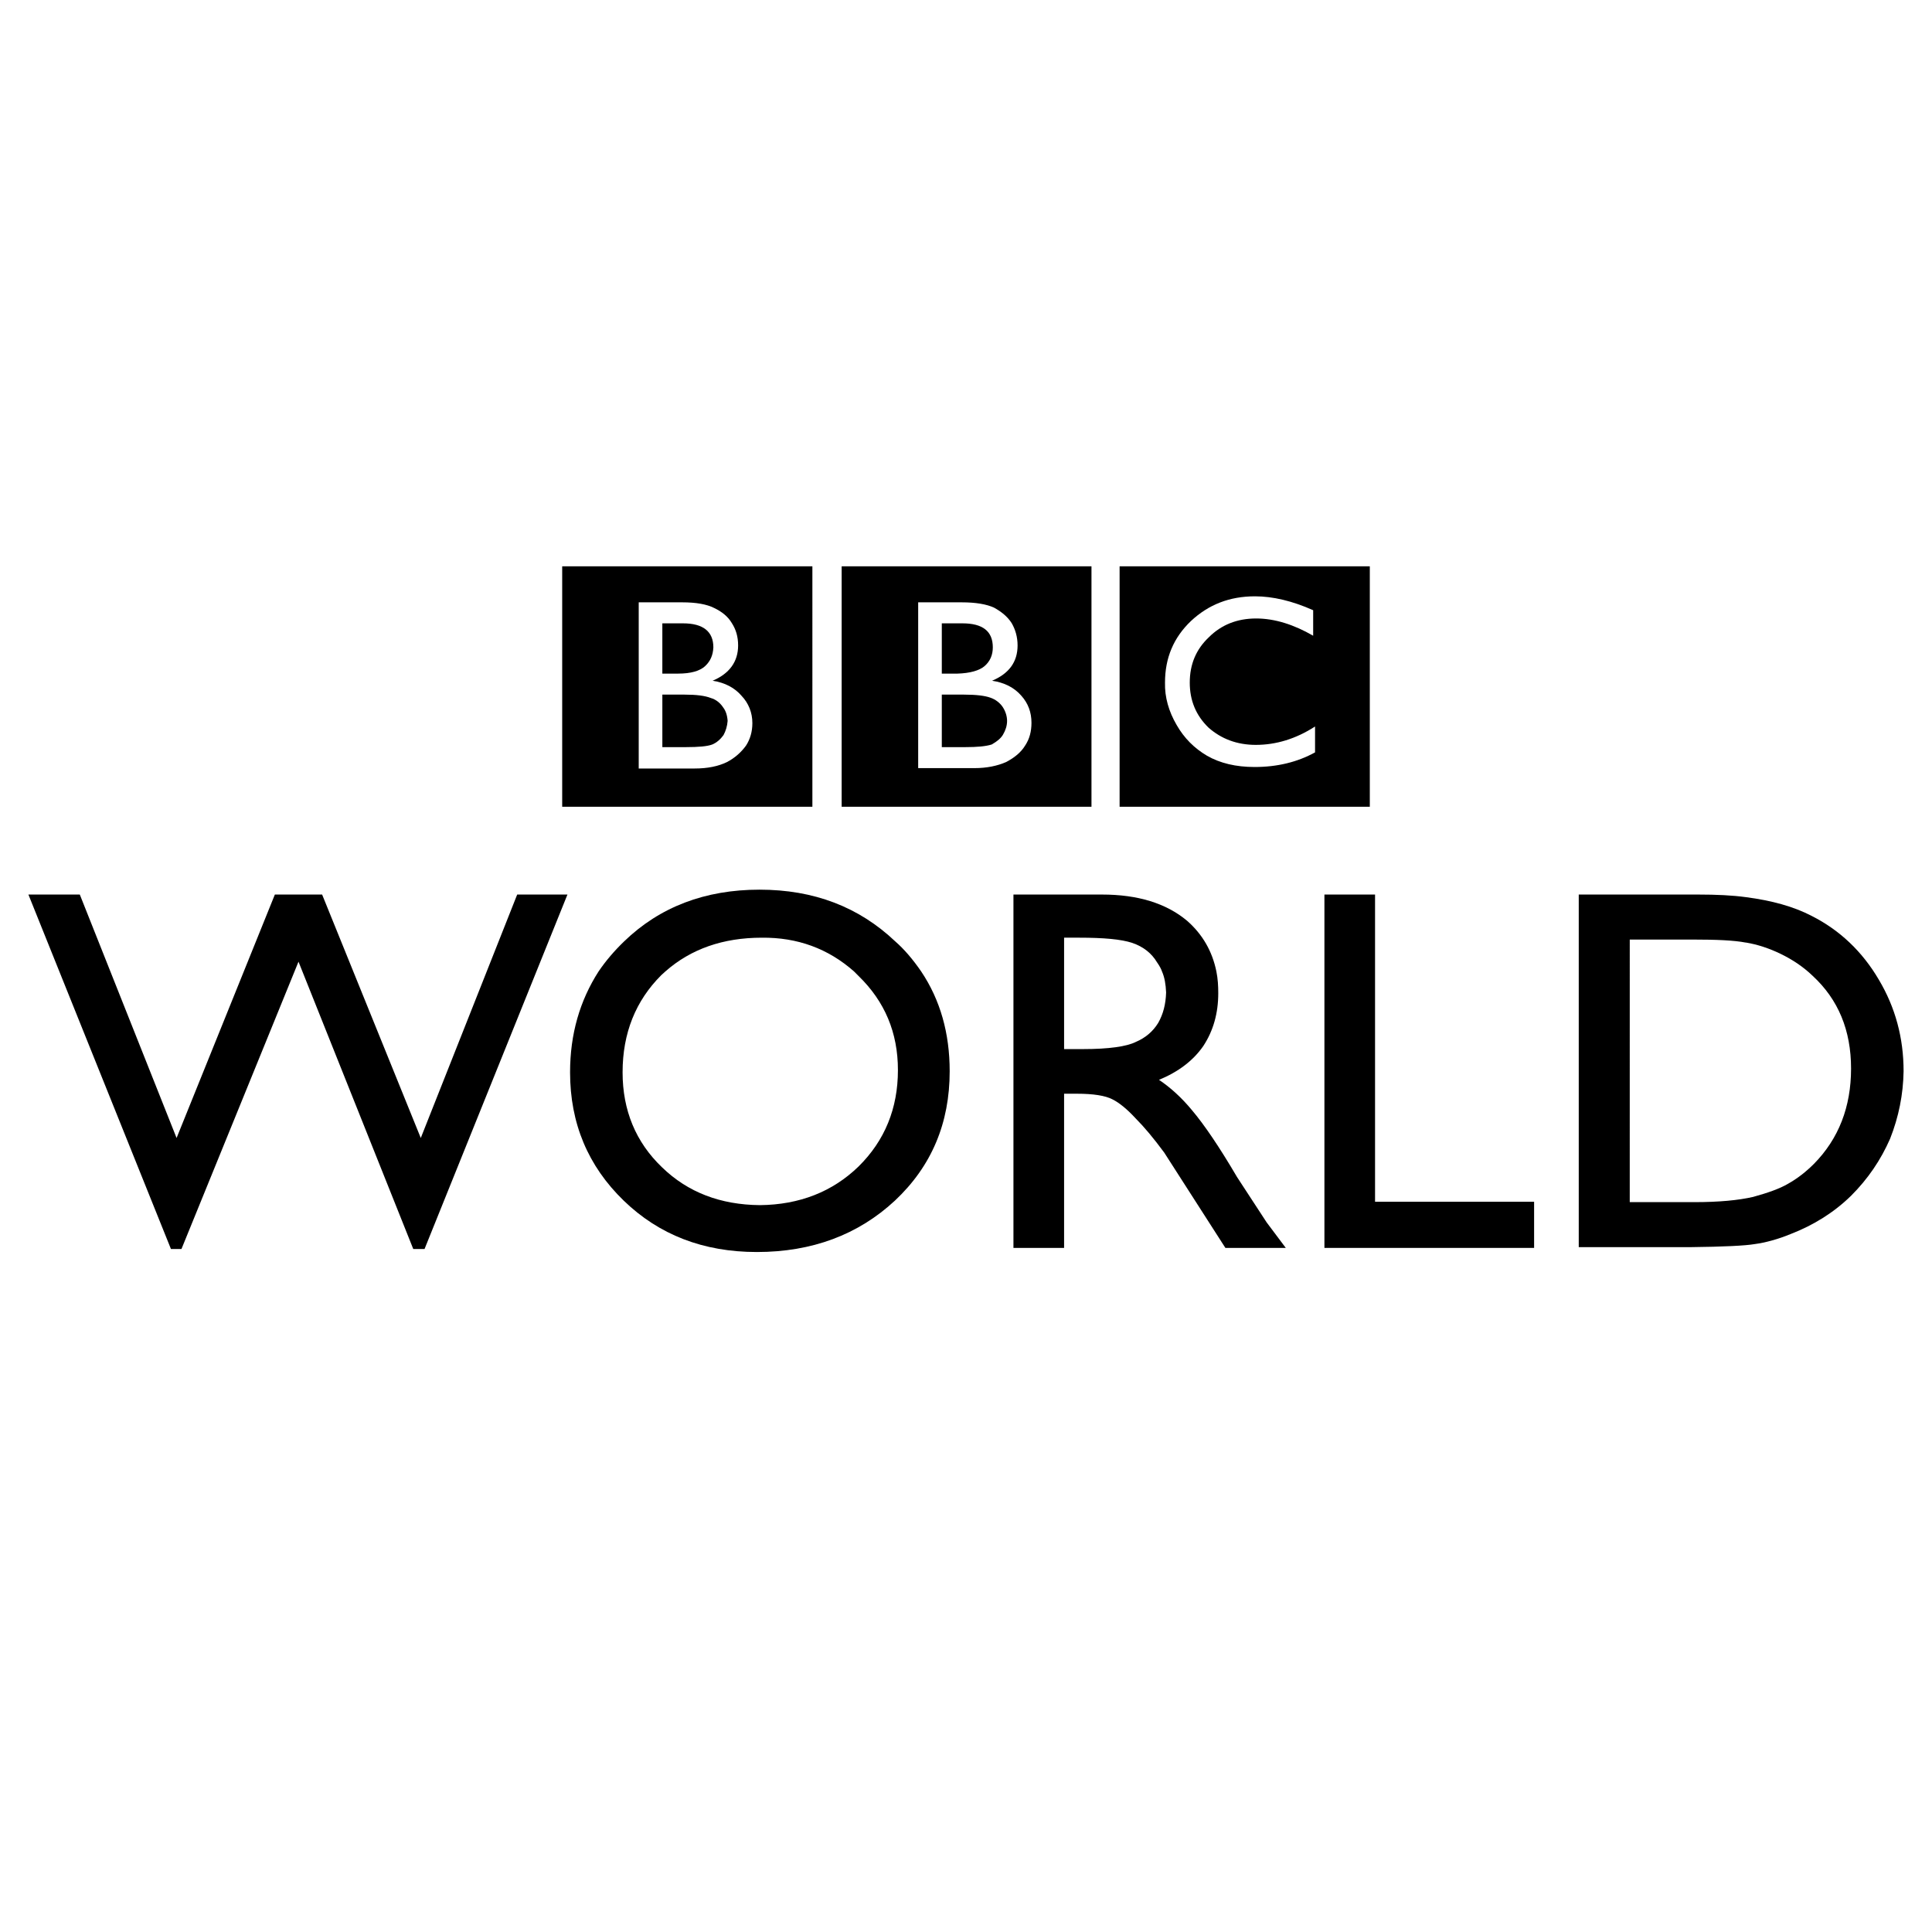
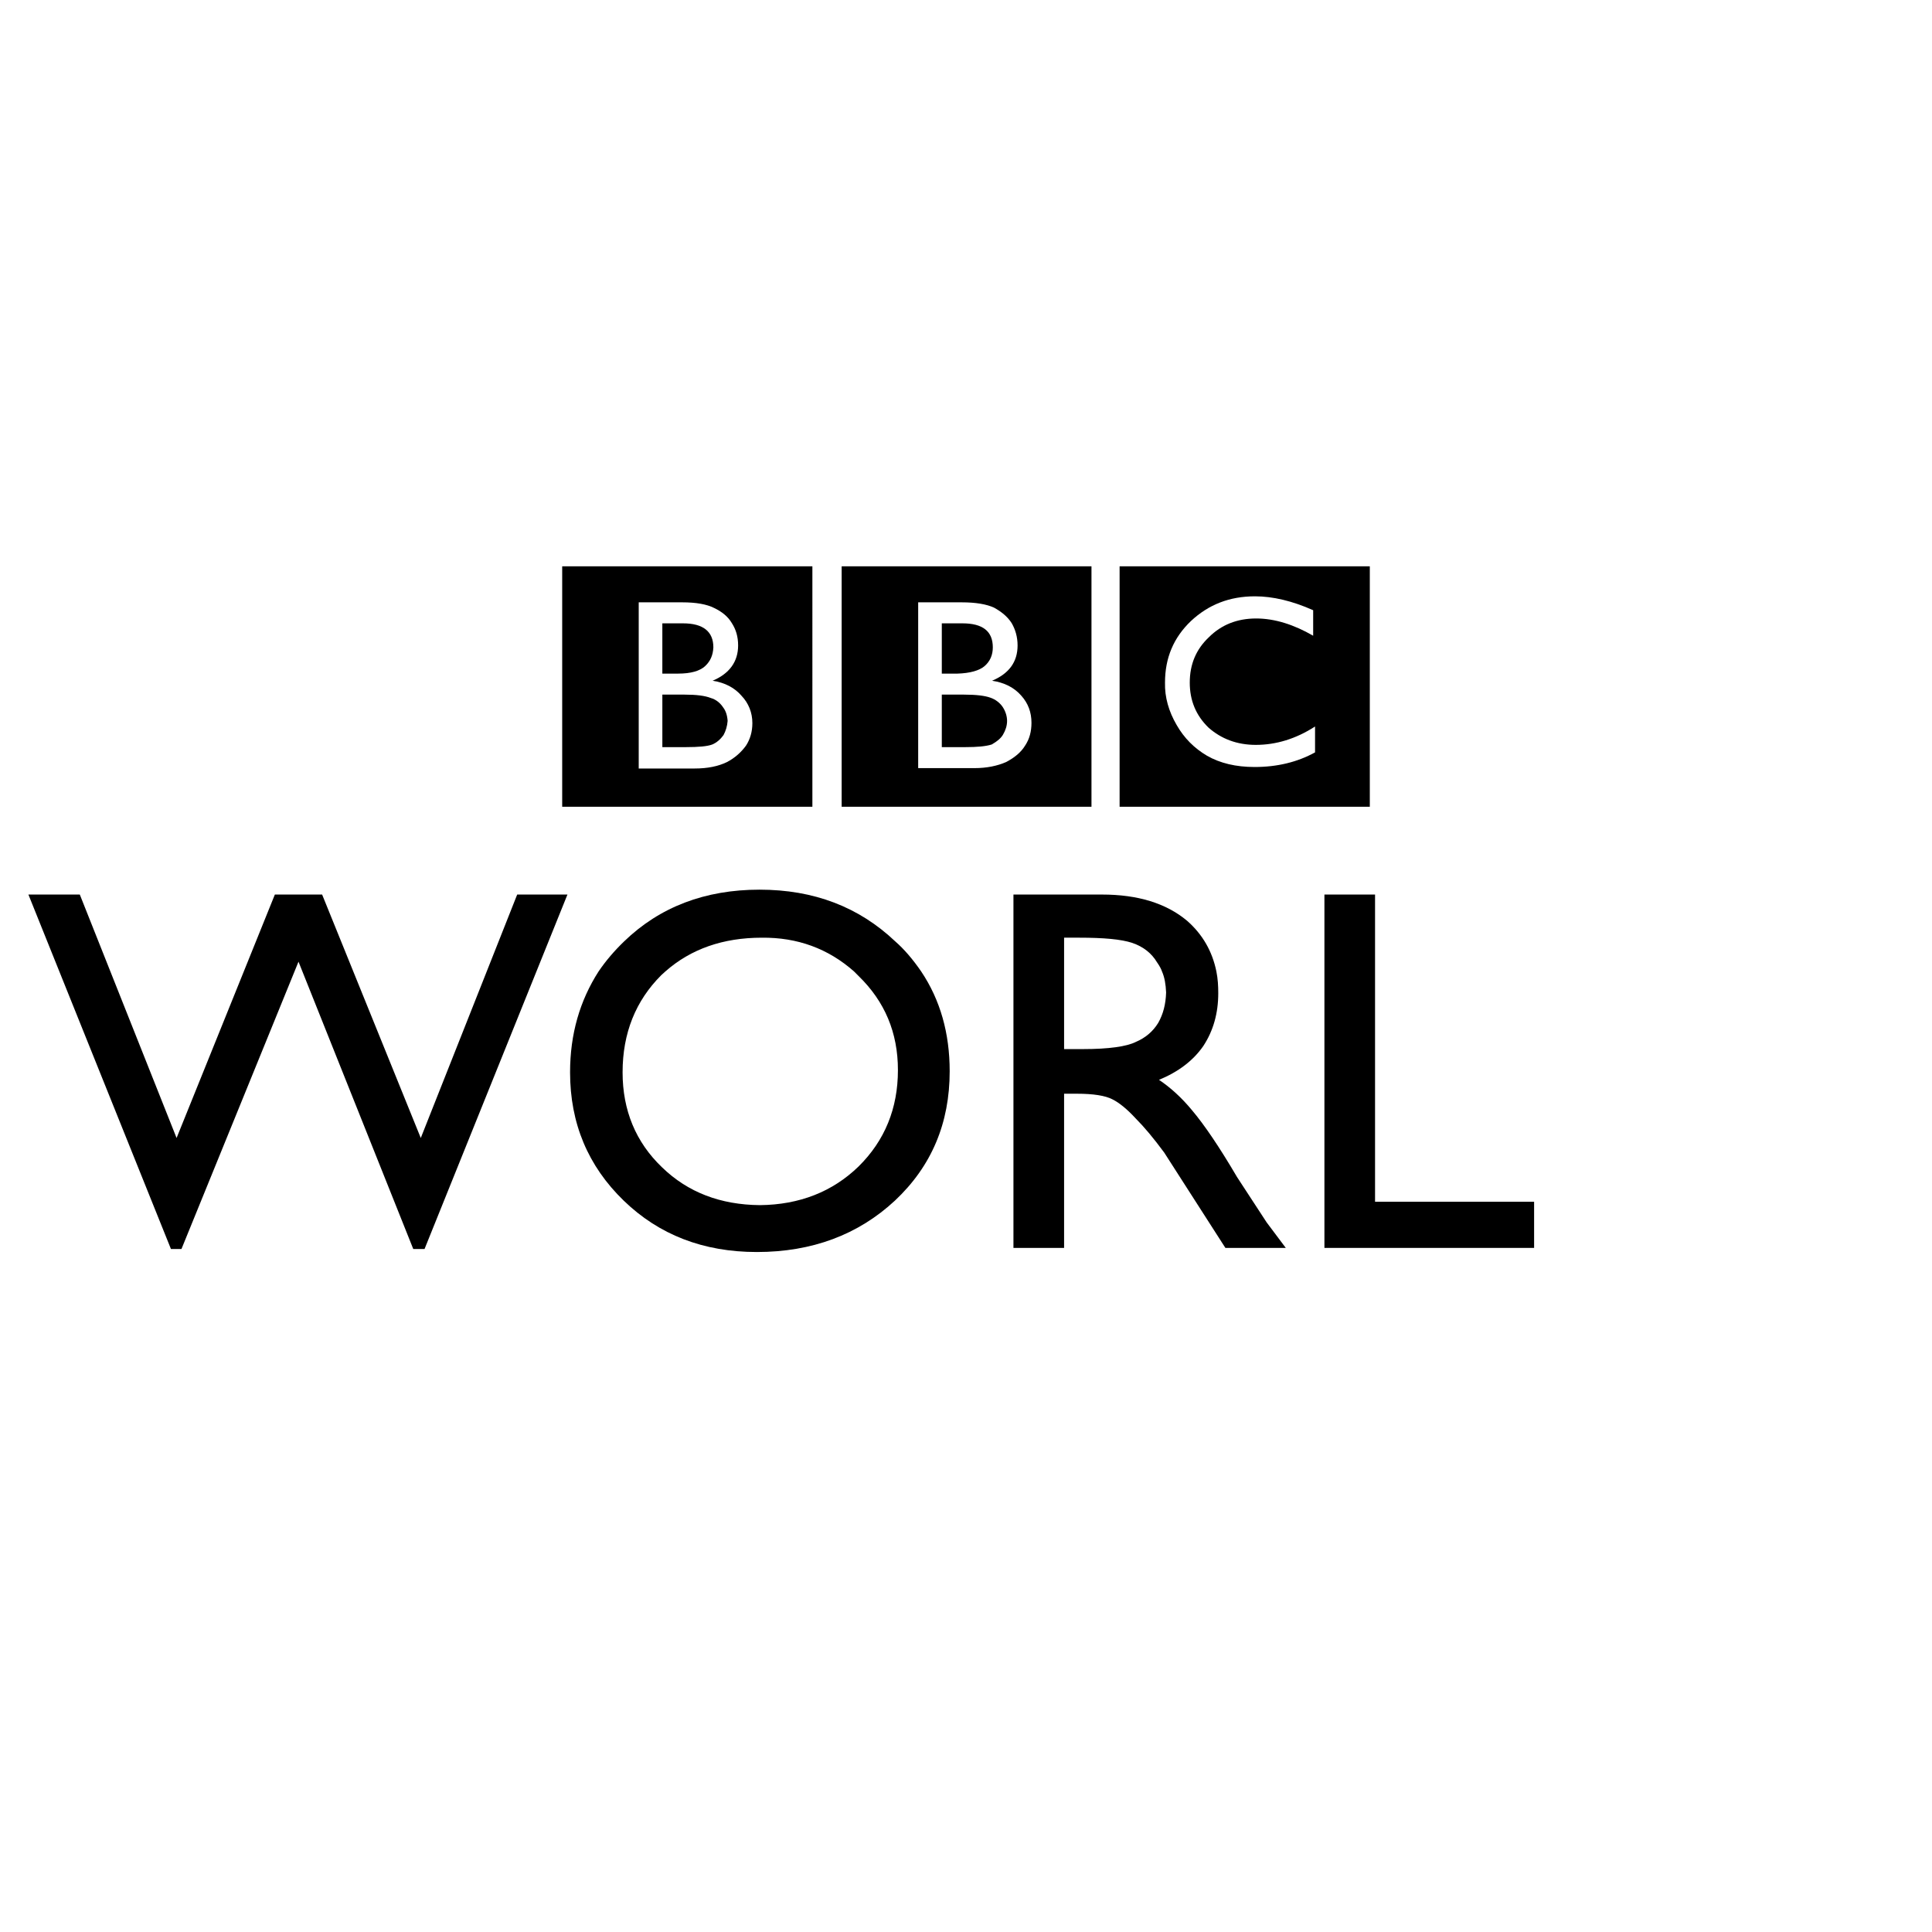
<svg xmlns="http://www.w3.org/2000/svg" version="1.0" id="Layer_1" x="0px" y="0px" width="192.756px" height="192.756px" viewBox="0 0 192.756 192.756" enable-background="new 0 0 192.756 192.756" xml:space="preserve">
  <g>
    <polygon fill-rule="evenodd" clip-rule="evenodd" fill="#FFFFFF" points="0,0 192.756,0 192.756,192.756 0,192.756 0,0  " />
    <polygon fill-rule="evenodd" clip-rule="evenodd" points="137.189,89.249 132.138,89.249 132.138,124.504 153.058,124.504    153.058,119.9 137.189,119.9 137.189,89.249  " />
-     <path fill-rule="evenodd" clip-rule="evenodd" d="M174.203,89.511c-1.348-0.187-2.957-0.262-4.79-0.262h-11.901v35.179h11.152   c3.331-0.037,5.464-0.148,6.362-0.299c1.122-0.15,2.357-0.486,3.63-1.01c2.32-0.898,4.342-2.172,6.025-3.818   c1.685-1.684,2.957-3.555,3.893-5.688c0.86-2.172,1.31-4.416,1.347-6.738c0-3.33-0.823-6.361-2.47-9.131   c-1.646-2.807-3.892-4.94-6.699-6.362C178.956,90.447,176.785,89.848,174.203,89.511L174.203,89.511z M174.166,94.04h0.037   c1.123,0.187,2.283,0.561,3.442,1.123c1.16,0.562,2.246,1.272,3.219,2.209c2.545,2.357,3.817,5.426,3.817,9.242   c0,3.818-1.234,7-3.705,9.506c-0.786,0.787-1.646,1.461-2.582,1.984c-0.823,0.486-1.983,0.898-3.48,1.311   c-1.46,0.336-3.406,0.523-5.876,0.523h-6.437V93.74h6.287C171.246,93.74,173.005,93.815,174.166,94.04L174.166,94.04z" />
    <path fill-rule="evenodd" clip-rule="evenodd" d="M121.359,96.921c-0.412-2.021-1.385-3.705-2.919-5.052   c-2.097-1.759-4.94-2.62-8.496-2.62h-8.832v35.255h5.053v-15.383h1.272c1.646,0,2.844,0.188,3.555,0.562   c0.674,0.336,1.46,0.973,2.32,1.908c0.823,0.822,1.797,1.982,2.845,3.406l6.1,9.506h6.025l-1.908-2.545   c-0.374-0.562-1.348-2.059-2.957-4.529c-1.759-2.994-3.256-5.201-4.49-6.662c-1.048-1.271-2.171-2.281-3.294-3.031   c1.909-0.785,3.406-1.908,4.416-3.367c1.011-1.535,1.497-3.295,1.497-5.277C121.546,98.381,121.509,97.67,121.359,96.921   L121.359,96.921z M115.445,96.023c0.263,0.374,0.412,0.673,0.487,0.898c0.262,0.599,0.374,1.272,0.411,2.097   c-0.037,1.197-0.299,2.17-0.785,3.031c-0.524,0.859-1.273,1.496-2.246,1.908c-0.898,0.449-2.657,0.711-5.276,0.711h-1.871V93.553   h1.496c2.434,0,4.192,0.15,5.314,0.524C114.062,94.451,114.885,95.087,115.445,96.023L115.445,96.023z" />
    <polygon fill-rule="evenodd" clip-rule="evenodd" points="7.962,89.249 2.834,89.249 17.056,124.615 18.104,124.615 29.781,95.948    41.232,124.615 42.355,124.615 56.614,89.249 51.6,89.249 41.981,113.537 32.138,89.249 27.423,89.249 17.617,113.537    7.962,89.249  " />
    <path fill-rule="evenodd" clip-rule="evenodd" d="M91.906,96.921c-0.823-1.197-1.684-2.208-2.583-2.994   c-3.63-3.443-8.121-5.165-13.547-5.165s-9.955,1.721-13.511,5.165c-0.973,0.936-1.833,1.946-2.545,2.994   c-1.871,2.919-2.844,6.251-2.844,10.067c0,5.09,1.796,9.355,5.352,12.799c3.518,3.406,7.934,5.127,13.286,5.127   c5.501,0,10.104-1.721,13.772-5.127c3.667-3.443,5.464-7.746,5.464-12.912C94.75,103.096,93.814,99.766,91.906,96.921   L91.906,96.921z M85.207,96.921l0.449,0.45c2.62,2.545,3.93,5.65,3.93,9.393c0,3.818-1.31,7.035-3.93,9.619   c-2.582,2.506-5.875,3.816-9.842,3.854c-3.93-0.037-7.186-1.271-9.768-3.779c-2.62-2.508-3.93-5.689-3.93-9.469   c0-3.93,1.31-7.148,3.855-9.693l0.411-0.374c2.545-2.245,5.764-3.368,9.619-3.368C79.556,93.516,82.625,94.638,85.207,96.921   L85.207,96.921z" />
    <path fill-rule="evenodd" clip-rule="evenodd" d="M136.666,80.492V56.502h-24.963v23.989H136.666L136.666,80.492z M131.015,60.881   v2.545c-1.946-1.123-3.854-1.721-5.688-1.721c-1.909,0-3.48,0.636-4.716,1.871c-1.272,1.198-1.908,2.694-1.908,4.528   c0,1.759,0.599,3.256,1.871,4.491c1.272,1.123,2.844,1.722,4.716,1.722c2.021,0,4.004-0.599,5.913-1.834v2.582   c-1.76,0.973-3.78,1.459-6.025,1.459c-1.872,0-3.443-0.374-4.753-1.123c-1.272-0.749-2.283-1.759-3.031-3.069   c-0.786-1.347-1.198-2.77-1.161-4.229c0-2.47,0.861-4.491,2.583-6.138c1.759-1.646,3.854-2.47,6.399-2.47   C126.973,59.496,128.919,59.946,131.015,60.881L131.015,60.881z" />
    <path fill-rule="evenodd" clip-rule="evenodd" d="M83.972,56.502v23.989h24.925V56.502H83.972L83.972,56.502z M100.925,62.153   c0.374,0.637,0.599,1.385,0.599,2.246c0,1.647-0.86,2.807-2.544,3.518c1.234,0.187,2.207,0.674,2.919,1.497   c0.673,0.749,1.011,1.646,1.011,2.694c0,0.861-0.188,1.609-0.637,2.283c-0.412,0.673-1.048,1.198-1.908,1.646   c-0.861,0.374-1.909,0.599-3.144,0.599h-5.614V60.095h4.341c1.422,0,2.47,0.187,3.218,0.524   C99.915,61.031,100.514,61.518,100.925,62.153L100.925,62.153z" />
    <path fill-rule="evenodd" clip-rule="evenodd" d="M96.022,62.191h-2.058v5.015h1.572c1.235-0.038,2.17-0.299,2.694-0.749   c0.562-0.487,0.823-1.123,0.823-1.872C99.054,62.977,98.043,62.191,96.022,62.191L96.022,62.191z" />
    <path fill-rule="evenodd" clip-rule="evenodd" d="M98.792,69.601c-0.524-0.187-1.385-0.299-2.62-0.299h-2.208v5.239h2.357   c1.16,0,2.021-0.075,2.62-0.262c0.524-0.299,0.898-0.599,1.123-0.973c0.262-0.449,0.412-0.898,0.412-1.385   c0-0.449-0.15-0.936-0.412-1.347S99.354,69.788,98.792,69.601L98.792,69.601z" />
    <path fill-rule="evenodd" clip-rule="evenodd" d="M56.09,56.502v23.989h24.962V56.502H56.09L56.09,56.502z M73.006,62.153   c0.412,0.637,0.636,1.348,0.636,2.246c0,1.609-0.861,2.807-2.545,3.518c1.235,0.187,2.208,0.711,2.882,1.497   c0.711,0.749,1.085,1.684,1.085,2.732c0,0.861-0.224,1.609-0.636,2.246c-0.487,0.673-1.123,1.235-1.909,1.646   c-0.86,0.412-1.908,0.636-3.218,0.636h-5.576V60.095h4.341c1.385,0,2.433,0.187,3.182,0.562   C72.033,61.031,72.632,61.518,73.006,62.153L73.006,62.153z" />
    <path fill-rule="evenodd" clip-rule="evenodd" d="M72.146,70.574c-0.299-0.449-0.711-0.786-1.235-0.936   c-0.562-0.224-1.422-0.336-2.62-0.336h-2.208v5.239h2.358c1.235,0,2.133-0.075,2.62-0.262c0.449-0.187,0.824-0.524,1.123-0.936   c0.224-0.411,0.374-0.898,0.412-1.422C72.557,71.36,72.407,70.911,72.146,70.574L72.146,70.574z" />
    <path fill-rule="evenodd" clip-rule="evenodd" d="M70.349,66.458c0.524-0.487,0.786-1.085,0.823-1.872   c0-1.572-1.01-2.395-3.031-2.395h-2.059v5.015h1.572C68.927,67.206,69.825,66.944,70.349,66.458L70.349,66.458z" />
  </g>
</svg>